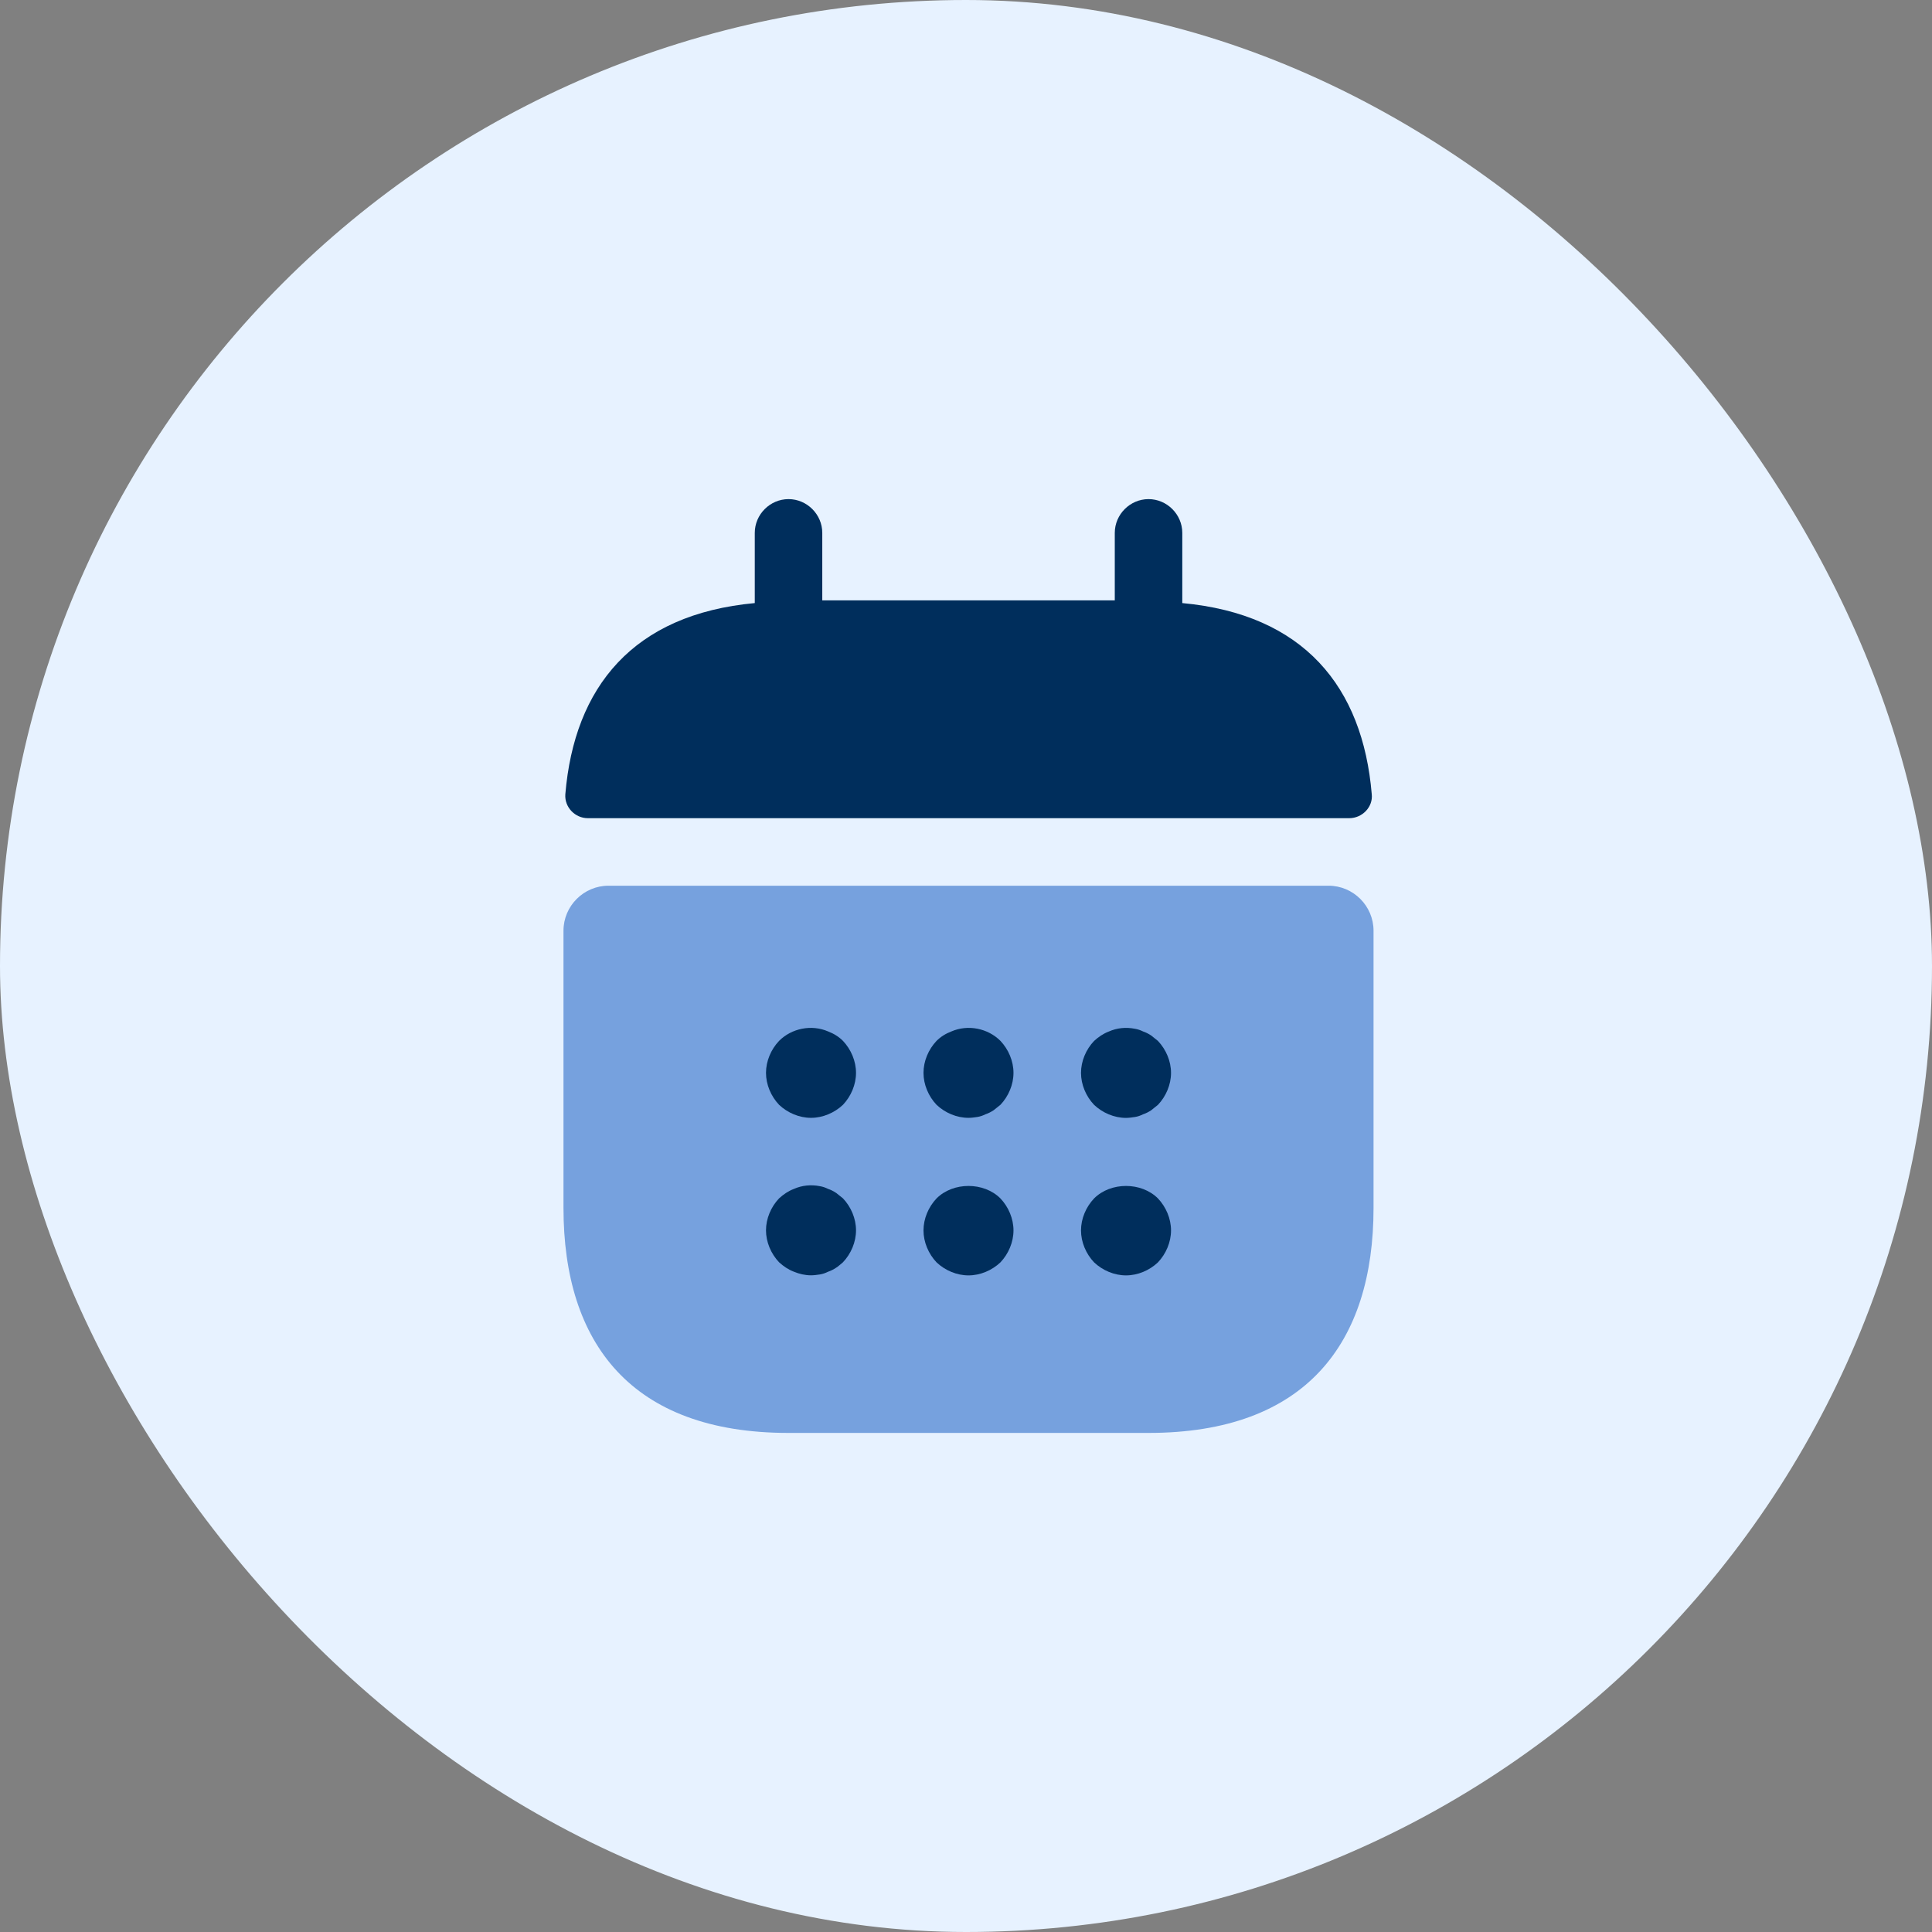
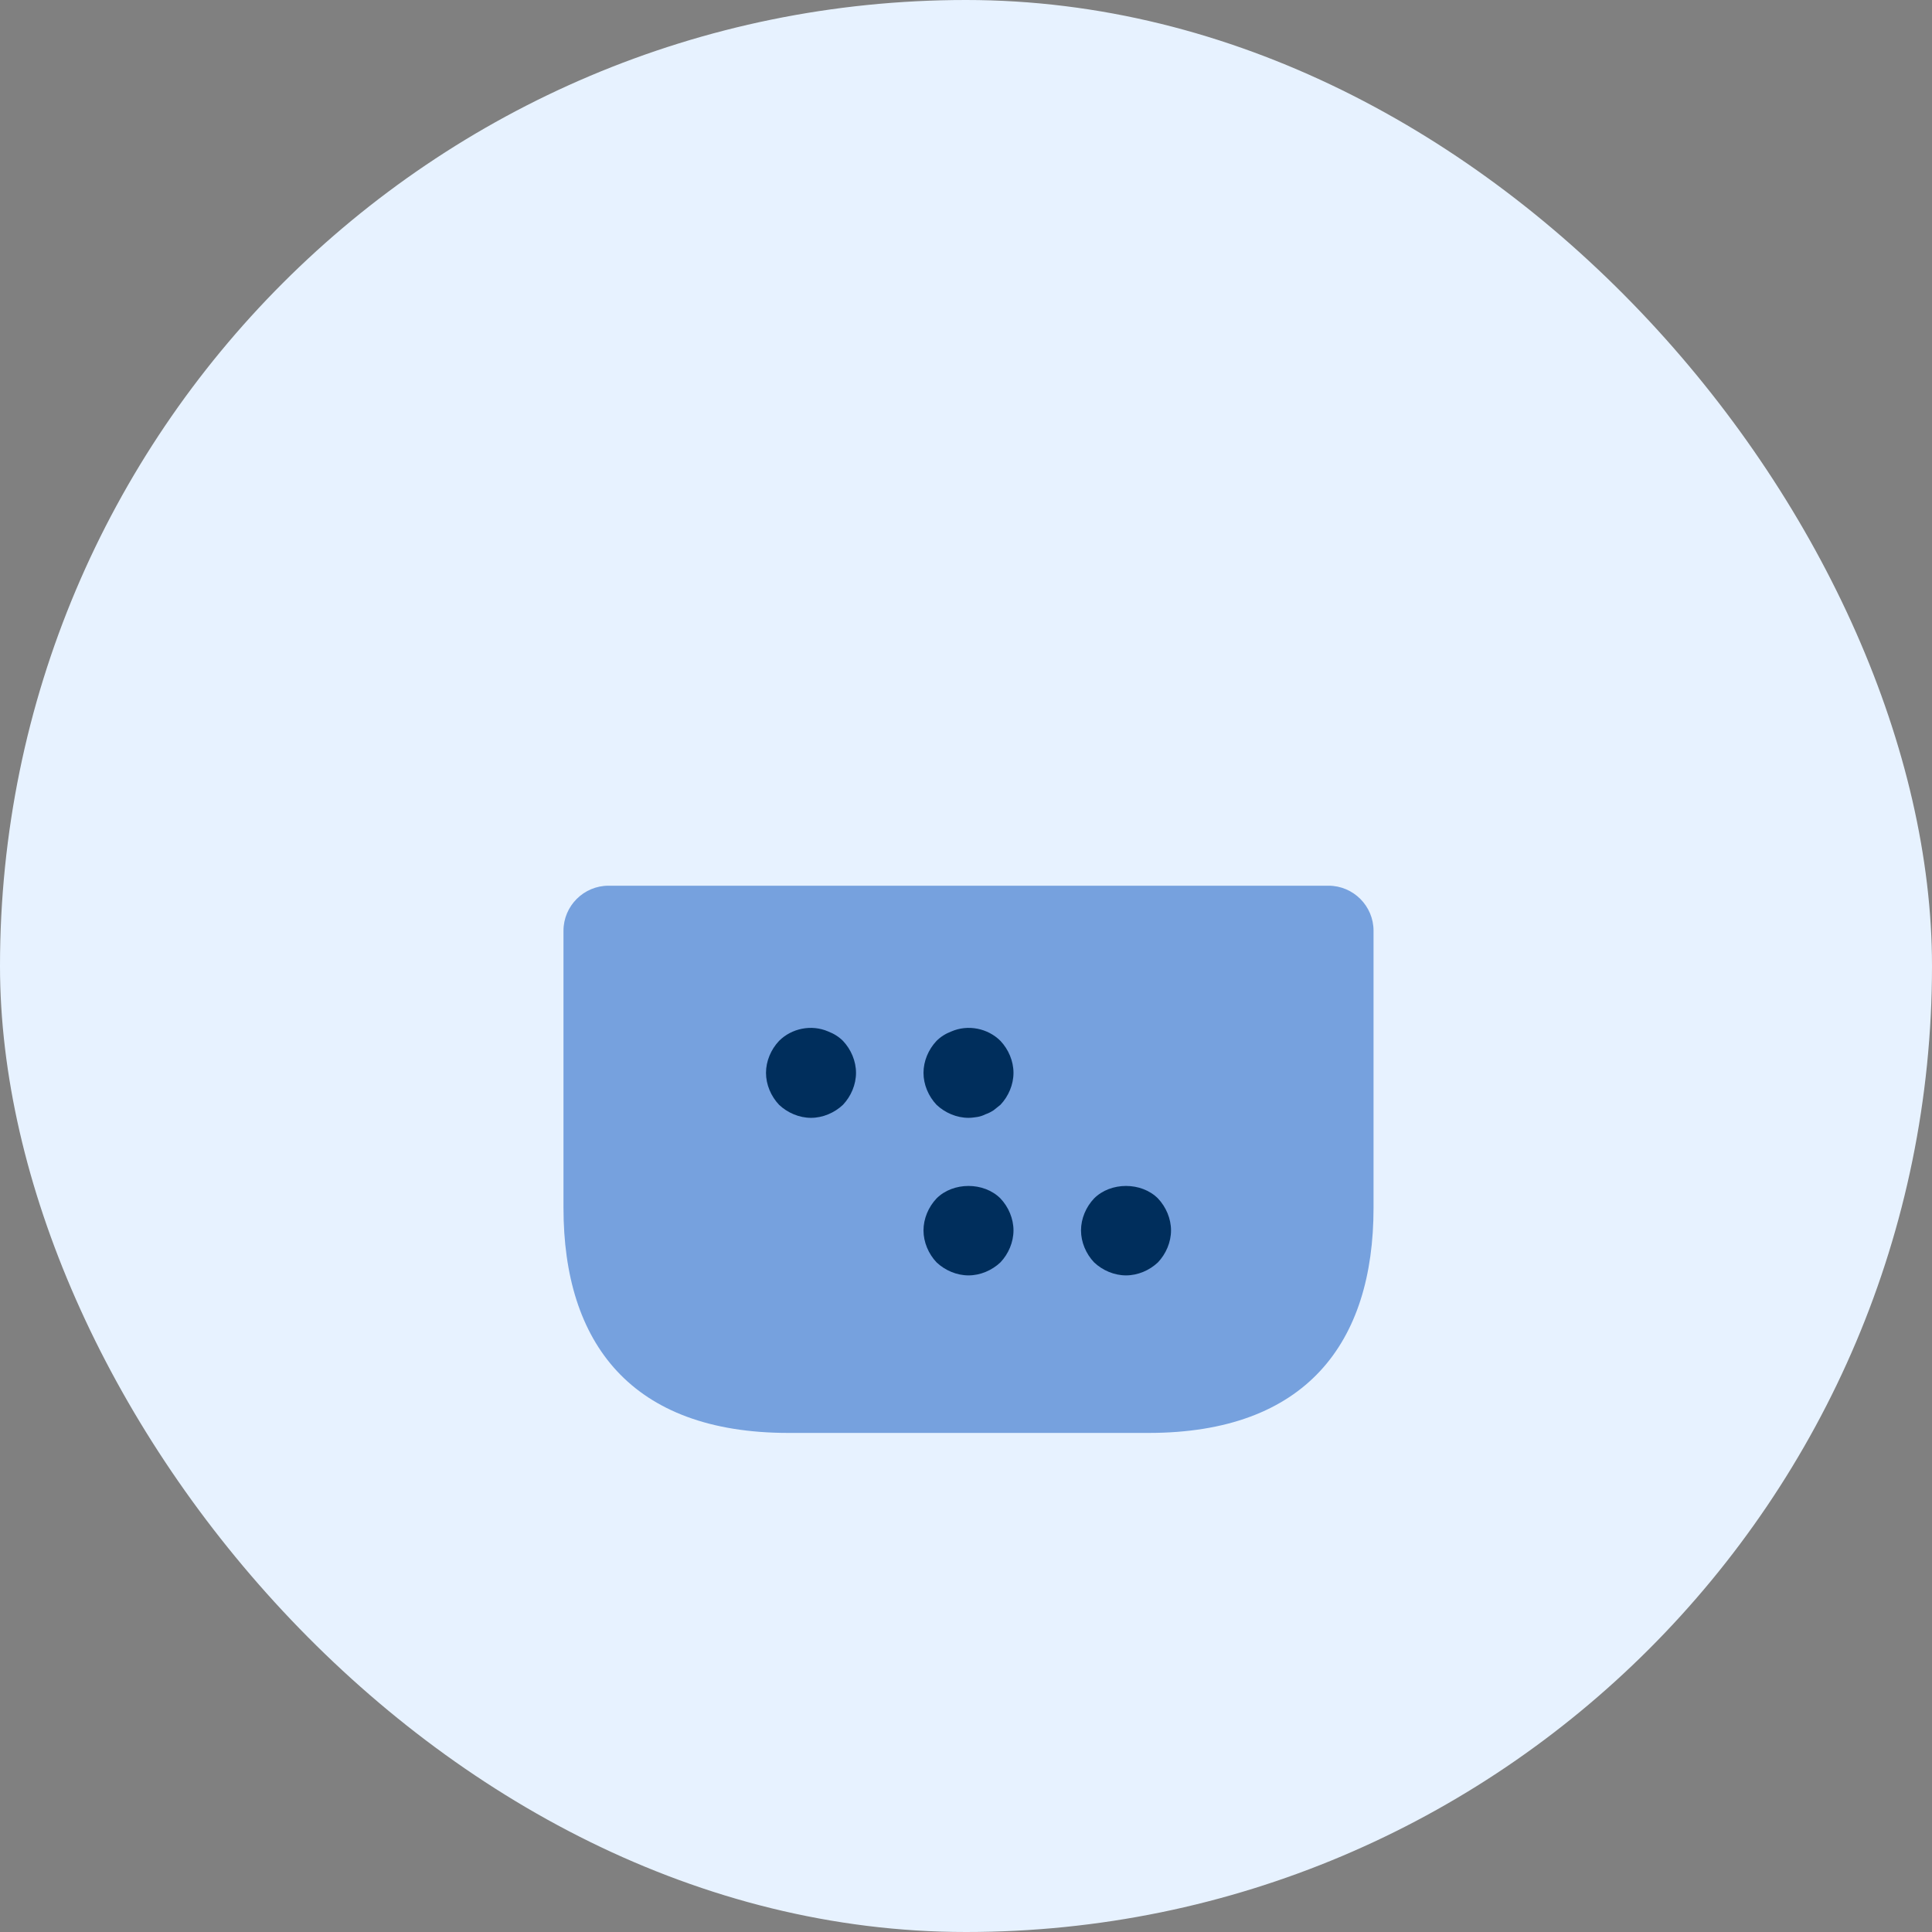
<svg xmlns="http://www.w3.org/2000/svg" width="100" height="100" viewBox="0 0 100 100" fill="none">
  <rect x="0" y="0" width="100" height="100" fill="#808080" stroke="none" />
  <rect width="100" height="100" rx="50" fill="#E7F2FF" />
-   <path d="M61.195 31.215V27.581C61.195 26.626 60.403 25.834 59.448 25.834C58.493 25.834 57.701 26.626 57.701 27.581V31.075H42.561V27.581C42.561 26.626 41.769 25.834 40.814 25.834C39.859 25.834 39.067 26.626 39.067 27.581V31.215C32.778 31.797 29.726 35.547 29.261 41.114C29.214 41.79 29.773 42.349 30.425 42.349H69.837C70.513 42.349 71.072 41.766 71.002 41.114C70.536 35.547 67.484 31.797 61.195 31.215Z" fill="#002E5C" />
  <path d="M68.765 45.844C70.046 45.844 71.094 46.892 71.094 48.173V62.522C71.094 69.51 67.6 74.168 59.447 74.168H40.813C32.66 74.168 29.166 69.51 29.166 62.522V48.173C29.166 46.892 30.215 45.844 31.496 45.844H68.765Z" fill="#76A1DE" />
  <path d="M41.978 57.859C41.372 57.859 40.767 57.603 40.324 57.184C39.905 56.741 39.648 56.136 39.648 55.53C39.648 54.924 39.905 54.319 40.324 53.876C40.976 53.224 42.001 53.014 42.863 53.387C43.166 53.503 43.422 53.666 43.632 53.876C44.051 54.319 44.307 54.924 44.307 55.53C44.307 56.136 44.051 56.741 43.632 57.184C43.189 57.603 42.583 57.859 41.978 57.859Z" fill="#002E5C" />
  <path d="M50.129 57.859C49.523 57.859 48.918 57.603 48.475 57.184C48.056 56.741 47.8 56.136 47.8 55.53C47.8 54.924 48.056 54.319 48.475 53.876C48.685 53.666 48.941 53.503 49.244 53.387C50.106 53.014 51.131 53.224 51.783 53.876C52.202 54.319 52.458 54.924 52.458 55.53C52.458 56.136 52.202 56.741 51.783 57.184C51.666 57.277 51.55 57.37 51.434 57.463C51.294 57.556 51.154 57.626 51.014 57.673C50.874 57.743 50.735 57.789 50.595 57.813C50.432 57.836 50.292 57.859 50.129 57.859Z" fill="#002E5C" />
-   <path d="M58.282 57.862C57.677 57.862 57.071 57.605 56.629 57.186C56.209 56.744 55.953 56.138 55.953 55.532C55.953 54.927 56.209 54.321 56.629 53.879C56.862 53.669 57.094 53.506 57.397 53.389C57.817 53.203 58.282 53.157 58.748 53.25C58.888 53.273 59.028 53.32 59.168 53.389C59.307 53.436 59.447 53.506 59.587 53.599C59.703 53.692 59.82 53.785 59.936 53.879C60.355 54.321 60.612 54.927 60.612 55.532C60.612 56.138 60.355 56.744 59.936 57.186C59.82 57.279 59.703 57.373 59.587 57.466C59.447 57.559 59.307 57.629 59.168 57.675C59.028 57.745 58.888 57.792 58.748 57.815C58.585 57.839 58.422 57.862 58.282 57.862Z" fill="#002E5C" />
-   <path d="M41.978 66.01C41.675 66.01 41.372 65.94 41.093 65.824C40.79 65.707 40.557 65.544 40.324 65.335C39.905 64.892 39.648 64.287 39.648 63.681C39.648 63.075 39.905 62.47 40.324 62.027C40.557 61.818 40.79 61.654 41.093 61.538C41.512 61.352 41.978 61.305 42.444 61.398C42.583 61.421 42.723 61.468 42.863 61.538C43.003 61.584 43.142 61.654 43.282 61.748C43.399 61.841 43.515 61.934 43.632 62.027C44.051 62.47 44.307 63.075 44.307 63.681C44.307 64.287 44.051 64.892 43.632 65.335C43.515 65.428 43.399 65.544 43.282 65.614C43.142 65.707 43.003 65.777 42.863 65.824C42.723 65.894 42.583 65.94 42.444 65.964C42.281 65.987 42.141 66.01 41.978 66.01Z" fill="#002E5C" />
  <path d="M50.129 66.014C49.523 66.014 48.918 65.758 48.475 65.339C48.056 64.896 47.8 64.29 47.8 63.685C47.8 63.079 48.056 62.474 48.475 62.031C49.337 61.169 50.921 61.169 51.783 62.031C52.202 62.474 52.458 63.079 52.458 63.685C52.458 64.29 52.202 64.896 51.783 65.339C51.34 65.758 50.735 66.014 50.129 66.014Z" fill="#002E5C" />
  <path d="M58.282 66.014C57.677 66.014 57.071 65.758 56.629 65.339C56.209 64.896 55.953 64.29 55.953 63.685C55.953 63.079 56.209 62.474 56.629 62.031C57.49 61.169 59.074 61.169 59.936 62.031C60.355 62.474 60.612 63.079 60.612 63.685C60.612 64.29 60.355 64.896 59.936 65.339C59.494 65.758 58.888 66.014 58.282 66.014Z" fill="#002E5C" />
</svg>